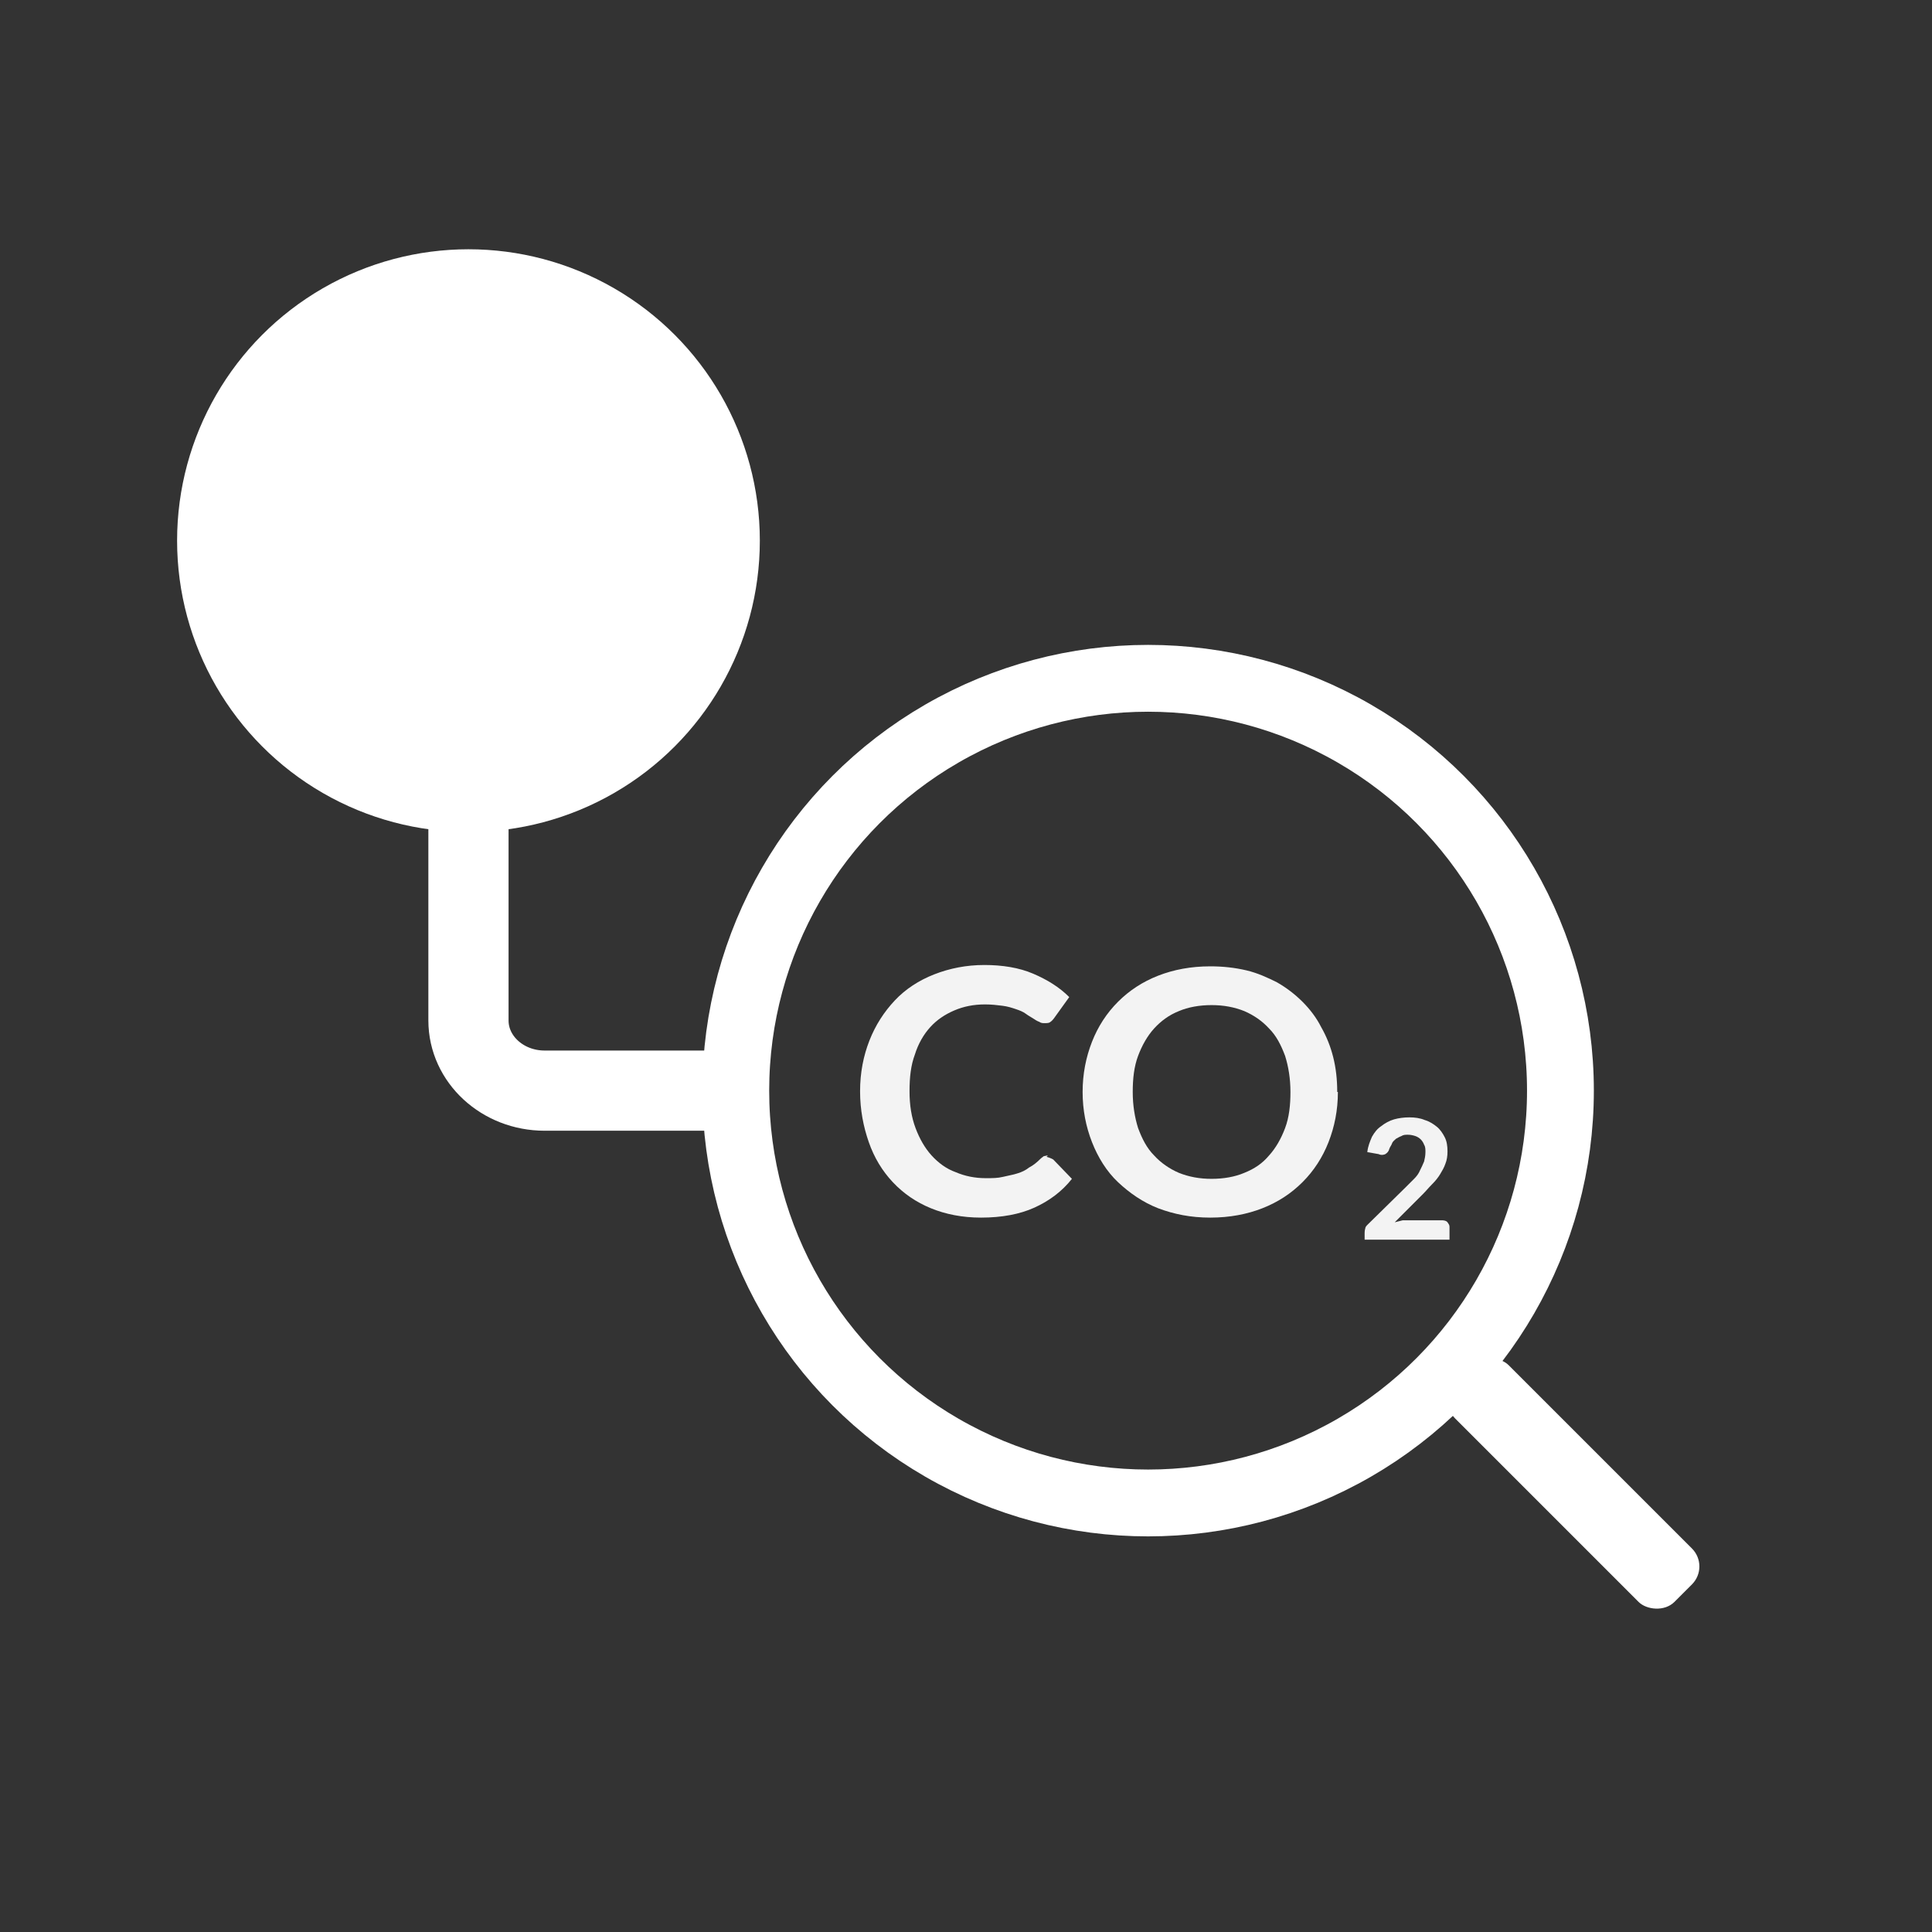
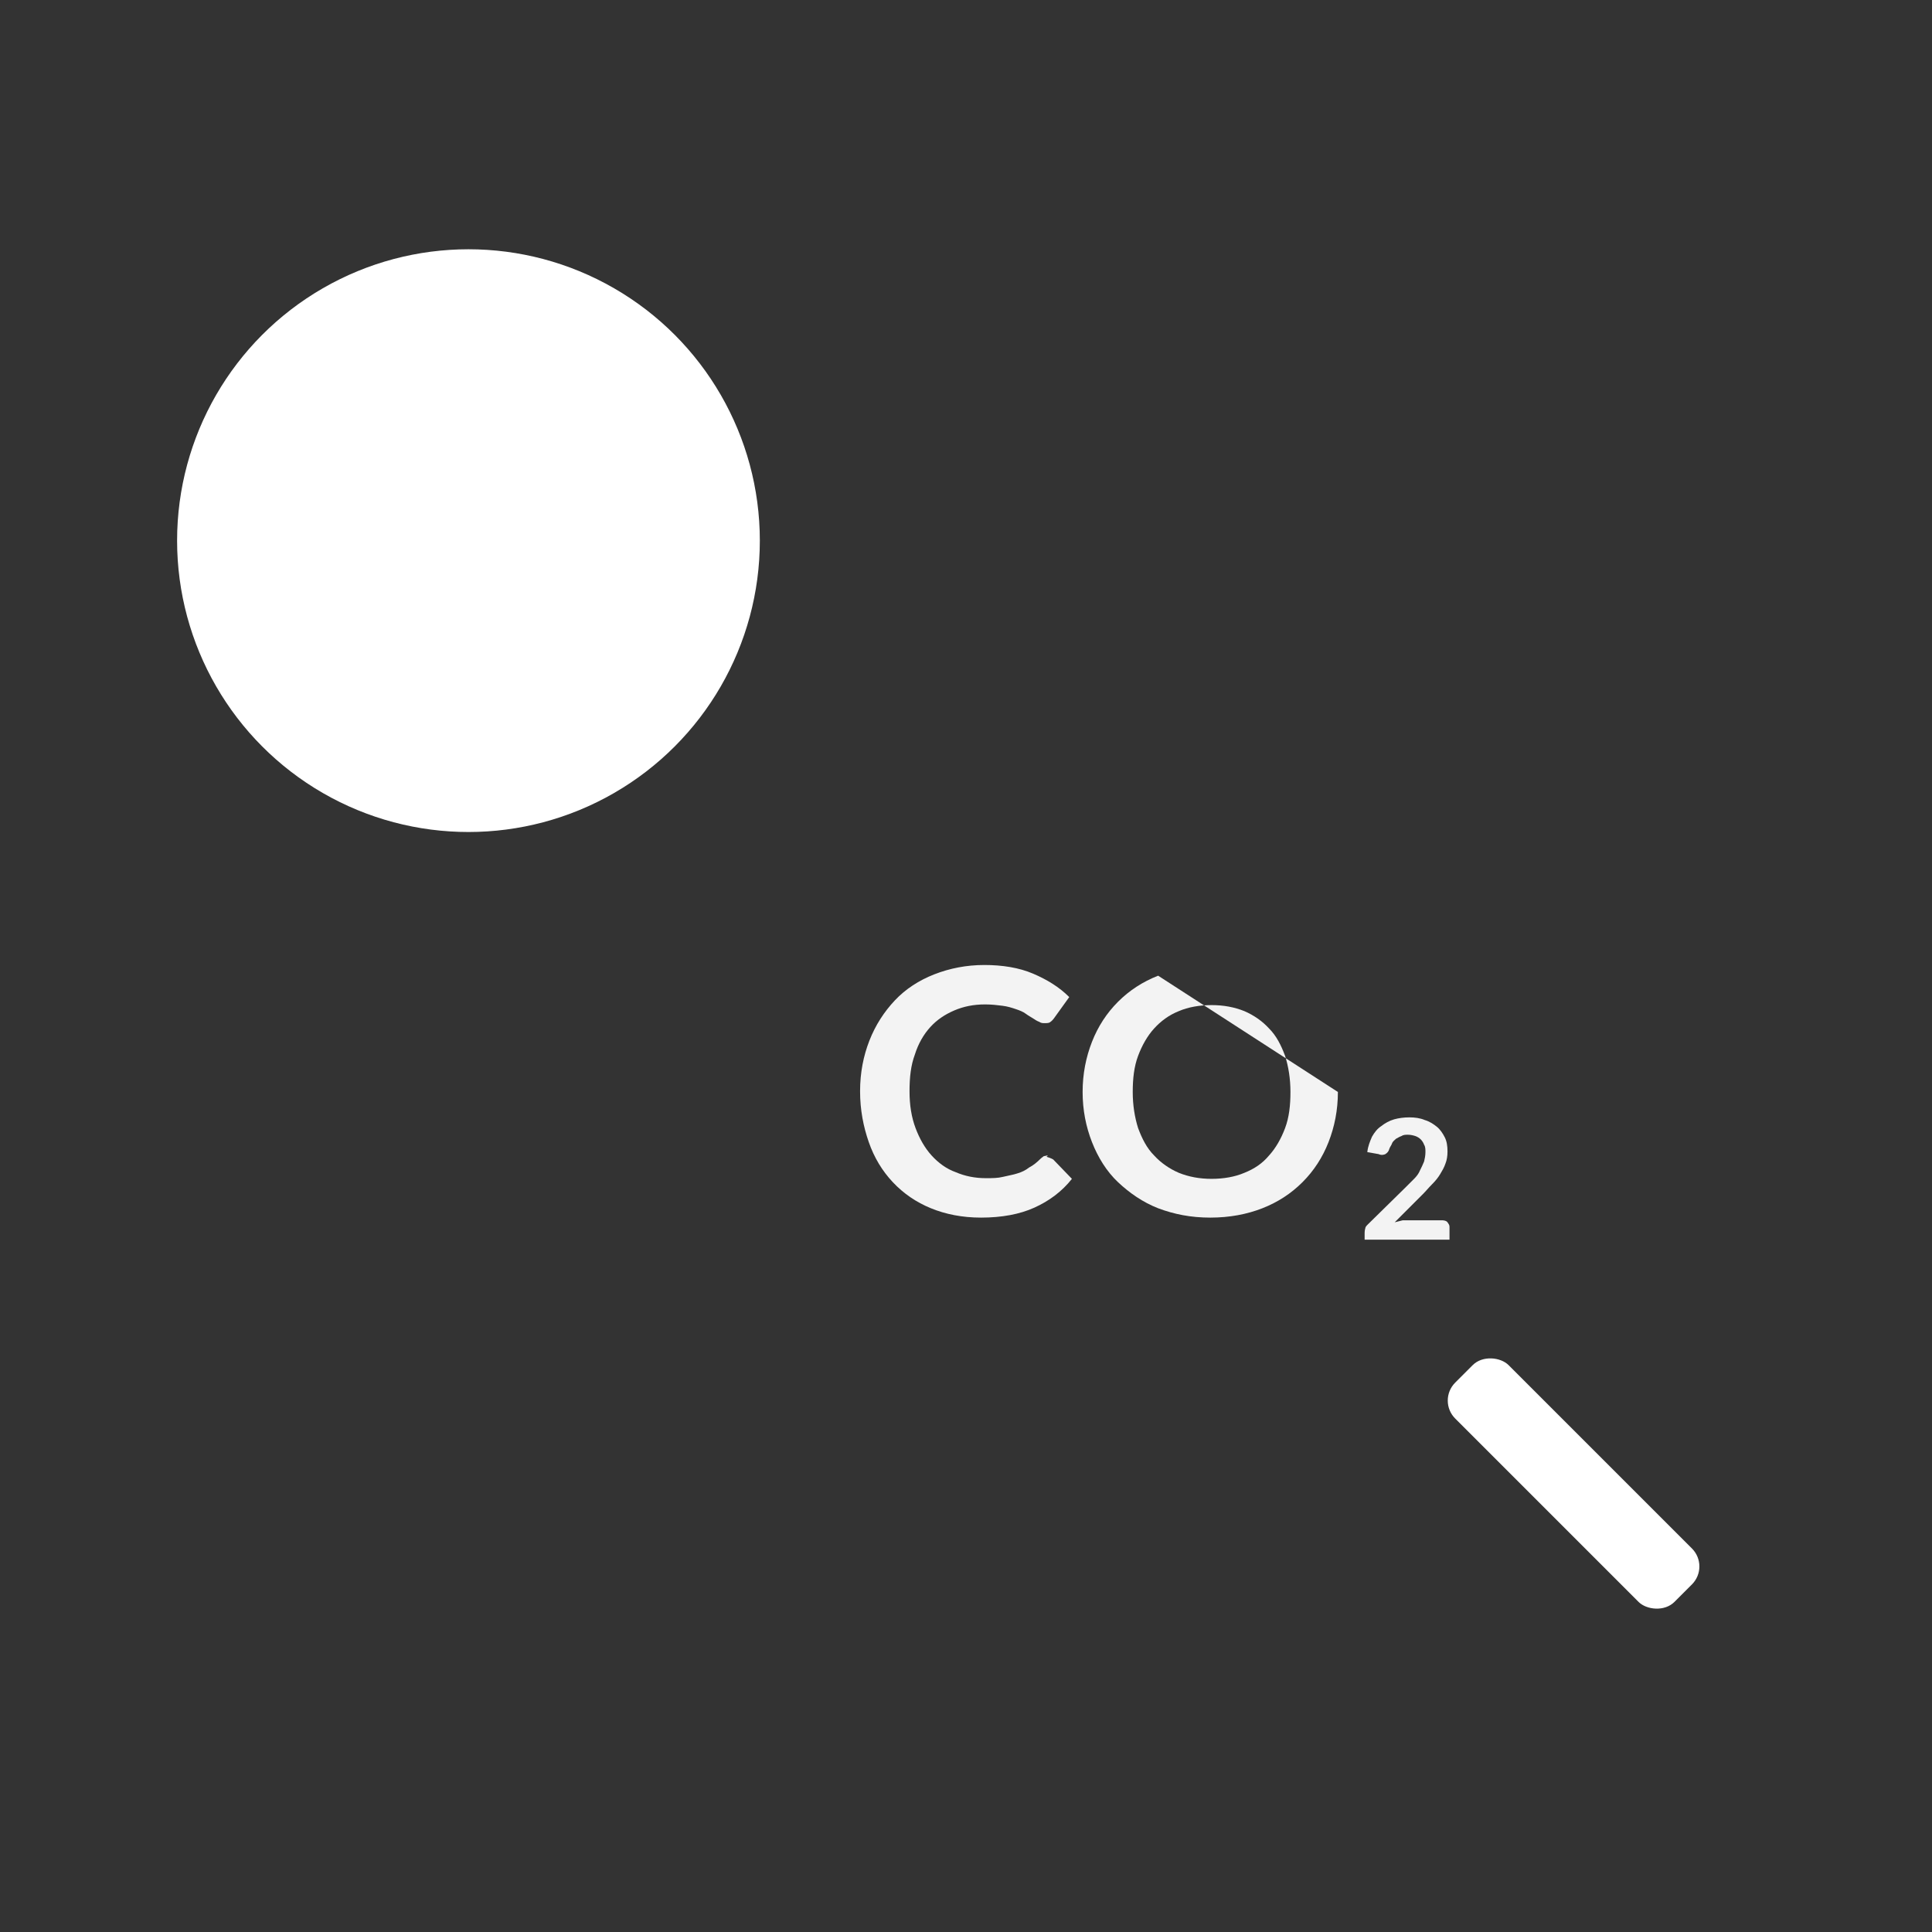
<svg xmlns="http://www.w3.org/2000/svg" id="Layer_2" data-name="Layer 2" viewBox="0 0 28.91 28.91">
  <rect x="0" y="0" width="28.91" height="28.91" fill="#333333" stroke="none" />
  <defs>
    <style>
      .cls-1 {
        stroke-width: 1.2px;
      }

      .cls-1, .cls-2 {
        stroke: #fff;
        stroke-miterlimit: 10;
      }

      .cls-1, .cls-2, .cls-3 {
        fill: none;
      }

      .cls-4 {
        fill: #fff;
      }

      .cls-5 {
        fill: #f3f3f3;
      }
    </style>
  </defs>
  <g id="Layer_1-2" data-name="Layer 1">
    <g>
      <circle class="cls-3" cx="14.45" cy="14.45" r="14.45" />
      <circle class="cls-4" cx="7.01" cy="8.09" r="4.36" />
-       <path class="cls-1" d="M7.01,8.69v6.58c0,.58.51,1.05,1.14,1.05h2.87" />
      <rect class="cls-4" x="22.98" y="19.88" width="1.13" height="4.64" rx=".38" ry=".38" transform="translate(-8.8 23.15) rotate(-45)" />
      <g>
        <path class="cls-5" d="M15.66,17.31s.07.02.1.04l.28.29c-.15.19-.34.33-.56.43-.22.1-.49.15-.8.15-.28,0-.53-.05-.75-.14-.22-.09-.41-.22-.57-.39s-.28-.37-.36-.6c-.08-.23-.13-.48-.13-.76s.05-.53.14-.76c.09-.23.22-.43.38-.6s.36-.3.59-.39.48-.14.75-.14.52.04.73.13c.21.09.39.2.54.35l-.23.32s-.03.04-.05.05c-.02.02-.05.02-.09.02-.03,0-.05,0-.08-.02-.03-.01-.06-.03-.09-.05-.03-.02-.07-.04-.11-.07-.04-.03-.09-.05-.15-.07-.06-.02-.12-.04-.2-.05s-.16-.02-.26-.02c-.17,0-.32.03-.46.09s-.26.14-.36.25c-.1.11-.18.25-.23.41-.06.16-.08.34-.08.55s.03.39.09.55c.06.16.14.3.24.41s.22.2.36.25c.14.06.29.09.45.09.1,0,.18,0,.26-.02s.15-.03.21-.05c.07-.02.13-.05.18-.09.06-.03.12-.08.17-.13.02-.02.04-.03.05-.04.02,0,.04-.01.06-.01Z" />
-         <path class="cls-5" d="M20.02,16.34c0,.27-.05.52-.14.75-.09.23-.22.43-.39.6-.17.17-.37.3-.6.39s-.49.14-.78.14-.54-.05-.78-.14c-.23-.09-.43-.23-.6-.39s-.3-.37-.39-.6c-.09-.23-.14-.48-.14-.75s.05-.52.14-.75c.09-.23.22-.43.39-.6s.37-.3.6-.39c.23-.09.49-.14.78-.14.19,0,.37.02.54.06.17.04.32.11.46.18.14.08.27.18.38.29.11.11.21.24.28.38.08.14.14.29.18.45.04.16.06.33.06.52ZM19.31,16.34c0-.2-.03-.38-.08-.54-.06-.16-.13-.3-.24-.41-.1-.11-.23-.2-.37-.26-.15-.06-.31-.09-.49-.09s-.35.03-.49.09c-.15.06-.27.15-.37.26-.1.11-.18.25-.24.41-.06.16-.08.34-.08.54s.03.38.08.54c.06.16.13.3.24.41.1.11.23.2.37.26.15.06.31.09.49.09s.35-.03.49-.09c.15-.06.27-.14.37-.26.1-.11.18-.25.24-.41.06-.16.08-.34.08-.54Z" />
+         <path class="cls-5" d="M20.02,16.34c0,.27-.05.52-.14.75-.09.23-.22.43-.39.6-.17.17-.37.3-.6.39s-.49.14-.78.14-.54-.05-.78-.14c-.23-.09-.43-.23-.6-.39s-.3-.37-.39-.6c-.09-.23-.14-.48-.14-.75s.05-.52.14-.75c.09-.23.22-.43.39-.6s.37-.3.6-.39ZM19.31,16.34c0-.2-.03-.38-.08-.54-.06-.16-.13-.3-.24-.41-.1-.11-.23-.2-.37-.26-.15-.06-.31-.09-.49-.09s-.35.03-.49.09c-.15.06-.27.15-.37.26-.1.11-.18.25-.24.41-.06.16-.08.34-.08.54s.03.38.08.54c.06.16.13.3.24.41.1.11.23.2.37.26.15.06.31.09.49.09s.35-.03.49-.09c.15-.06.27-.14.37-.26.1-.11.18-.25.24-.41.06-.16.08-.34.08-.54Z" />
        <path class="cls-5" d="M21.58,18.26s.06,0,.08.03.03.04.03.07v.19h-1.27v-.1s0-.04.01-.07c0-.02.02-.04.04-.06l.56-.55s.09-.09.13-.13.07-.08.09-.13c.02-.04.04-.08.06-.13.01-.04.02-.09.02-.14,0-.04,0-.08-.02-.11-.01-.03-.03-.06-.05-.08-.02-.02-.05-.04-.08-.05s-.07-.02-.11-.02c-.04,0-.07,0-.1.02-.03.01-.06.03-.08.04-.02.02-.05.04-.06.07s-.03.05-.04.08c-.01.04-.03.06-.06.08-.02.01-.06.02-.1,0l-.17-.03c.01-.09.04-.16.07-.23.04-.07.08-.12.14-.16.05-.04.12-.08.19-.1s.15-.03.23-.03.16.01.23.04c.07.02.13.06.18.1.05.04.09.1.12.16.03.06.04.13.04.21,0,.07-.01.13-.03.18-.02.06-.05.11-.08.16-.03.05-.07.1-.12.15s-.09.1-.14.15l-.42.42s.08-.02.12-.03c.04,0,.08,0,.11,0h.47Z" />
      </g>
-       <circle class="cls-2" cx="17.18" cy="16.32" r="6.17" />
    </g>
  </g>
</svg>